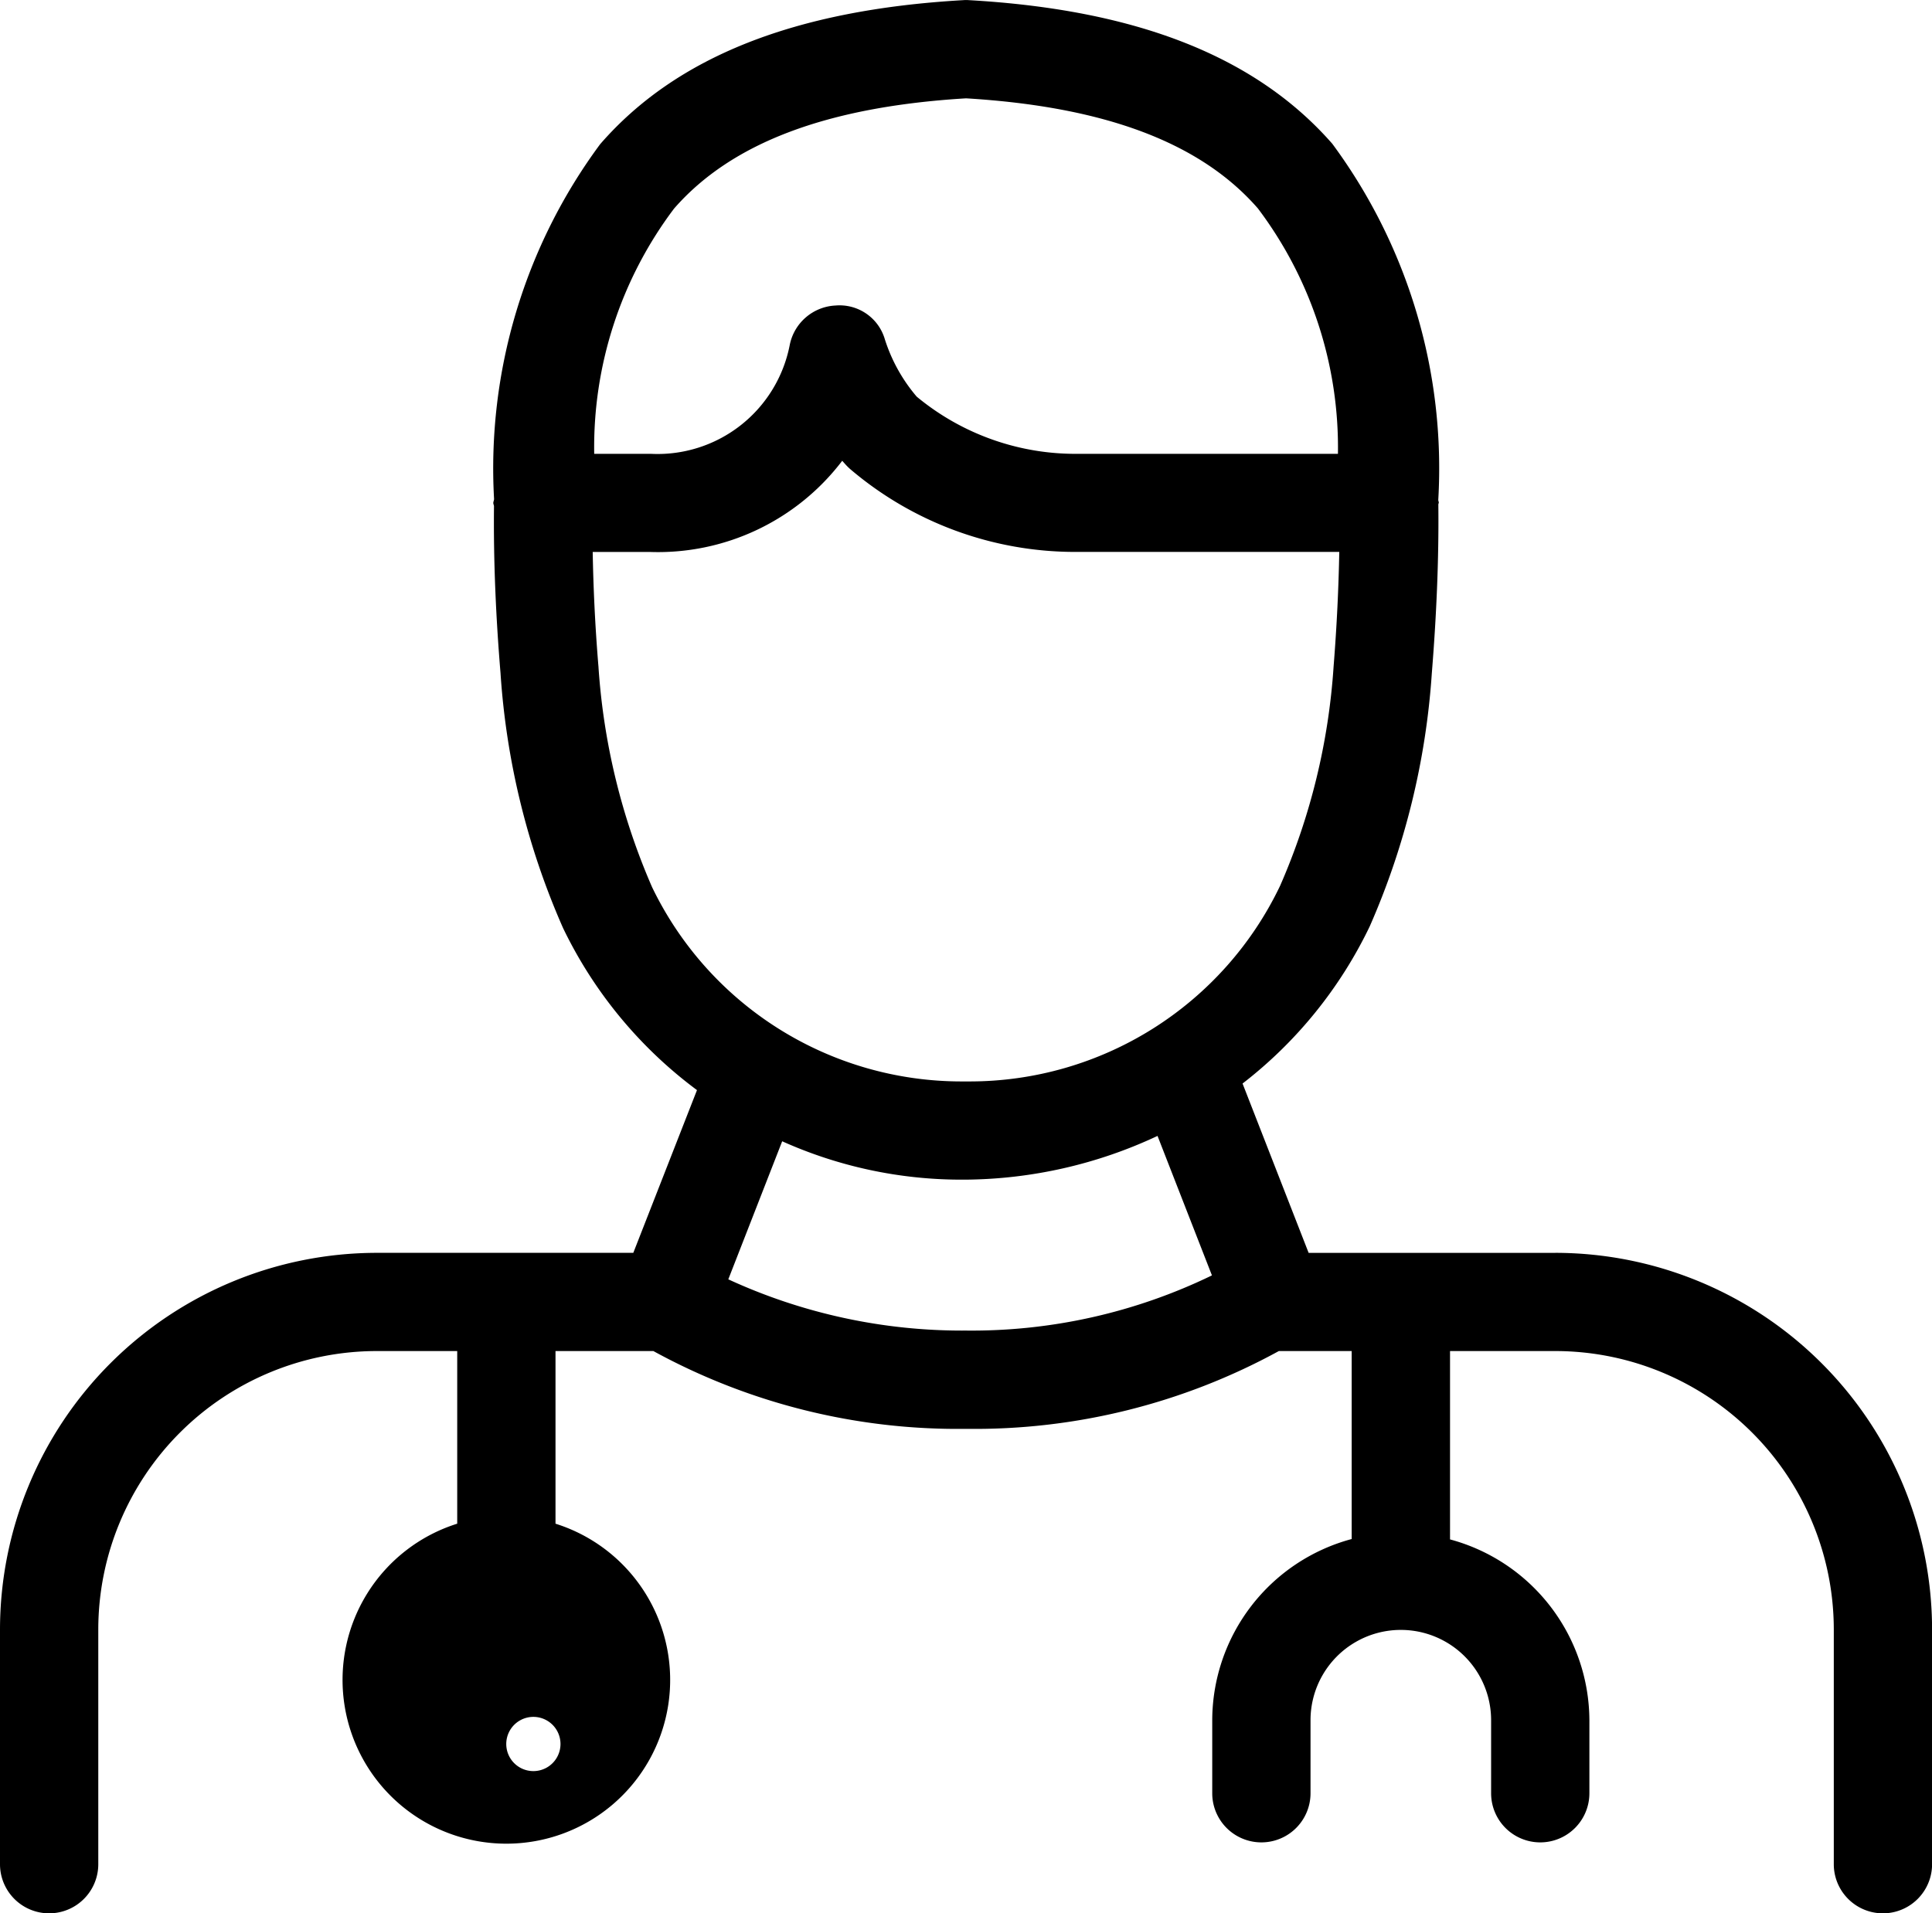
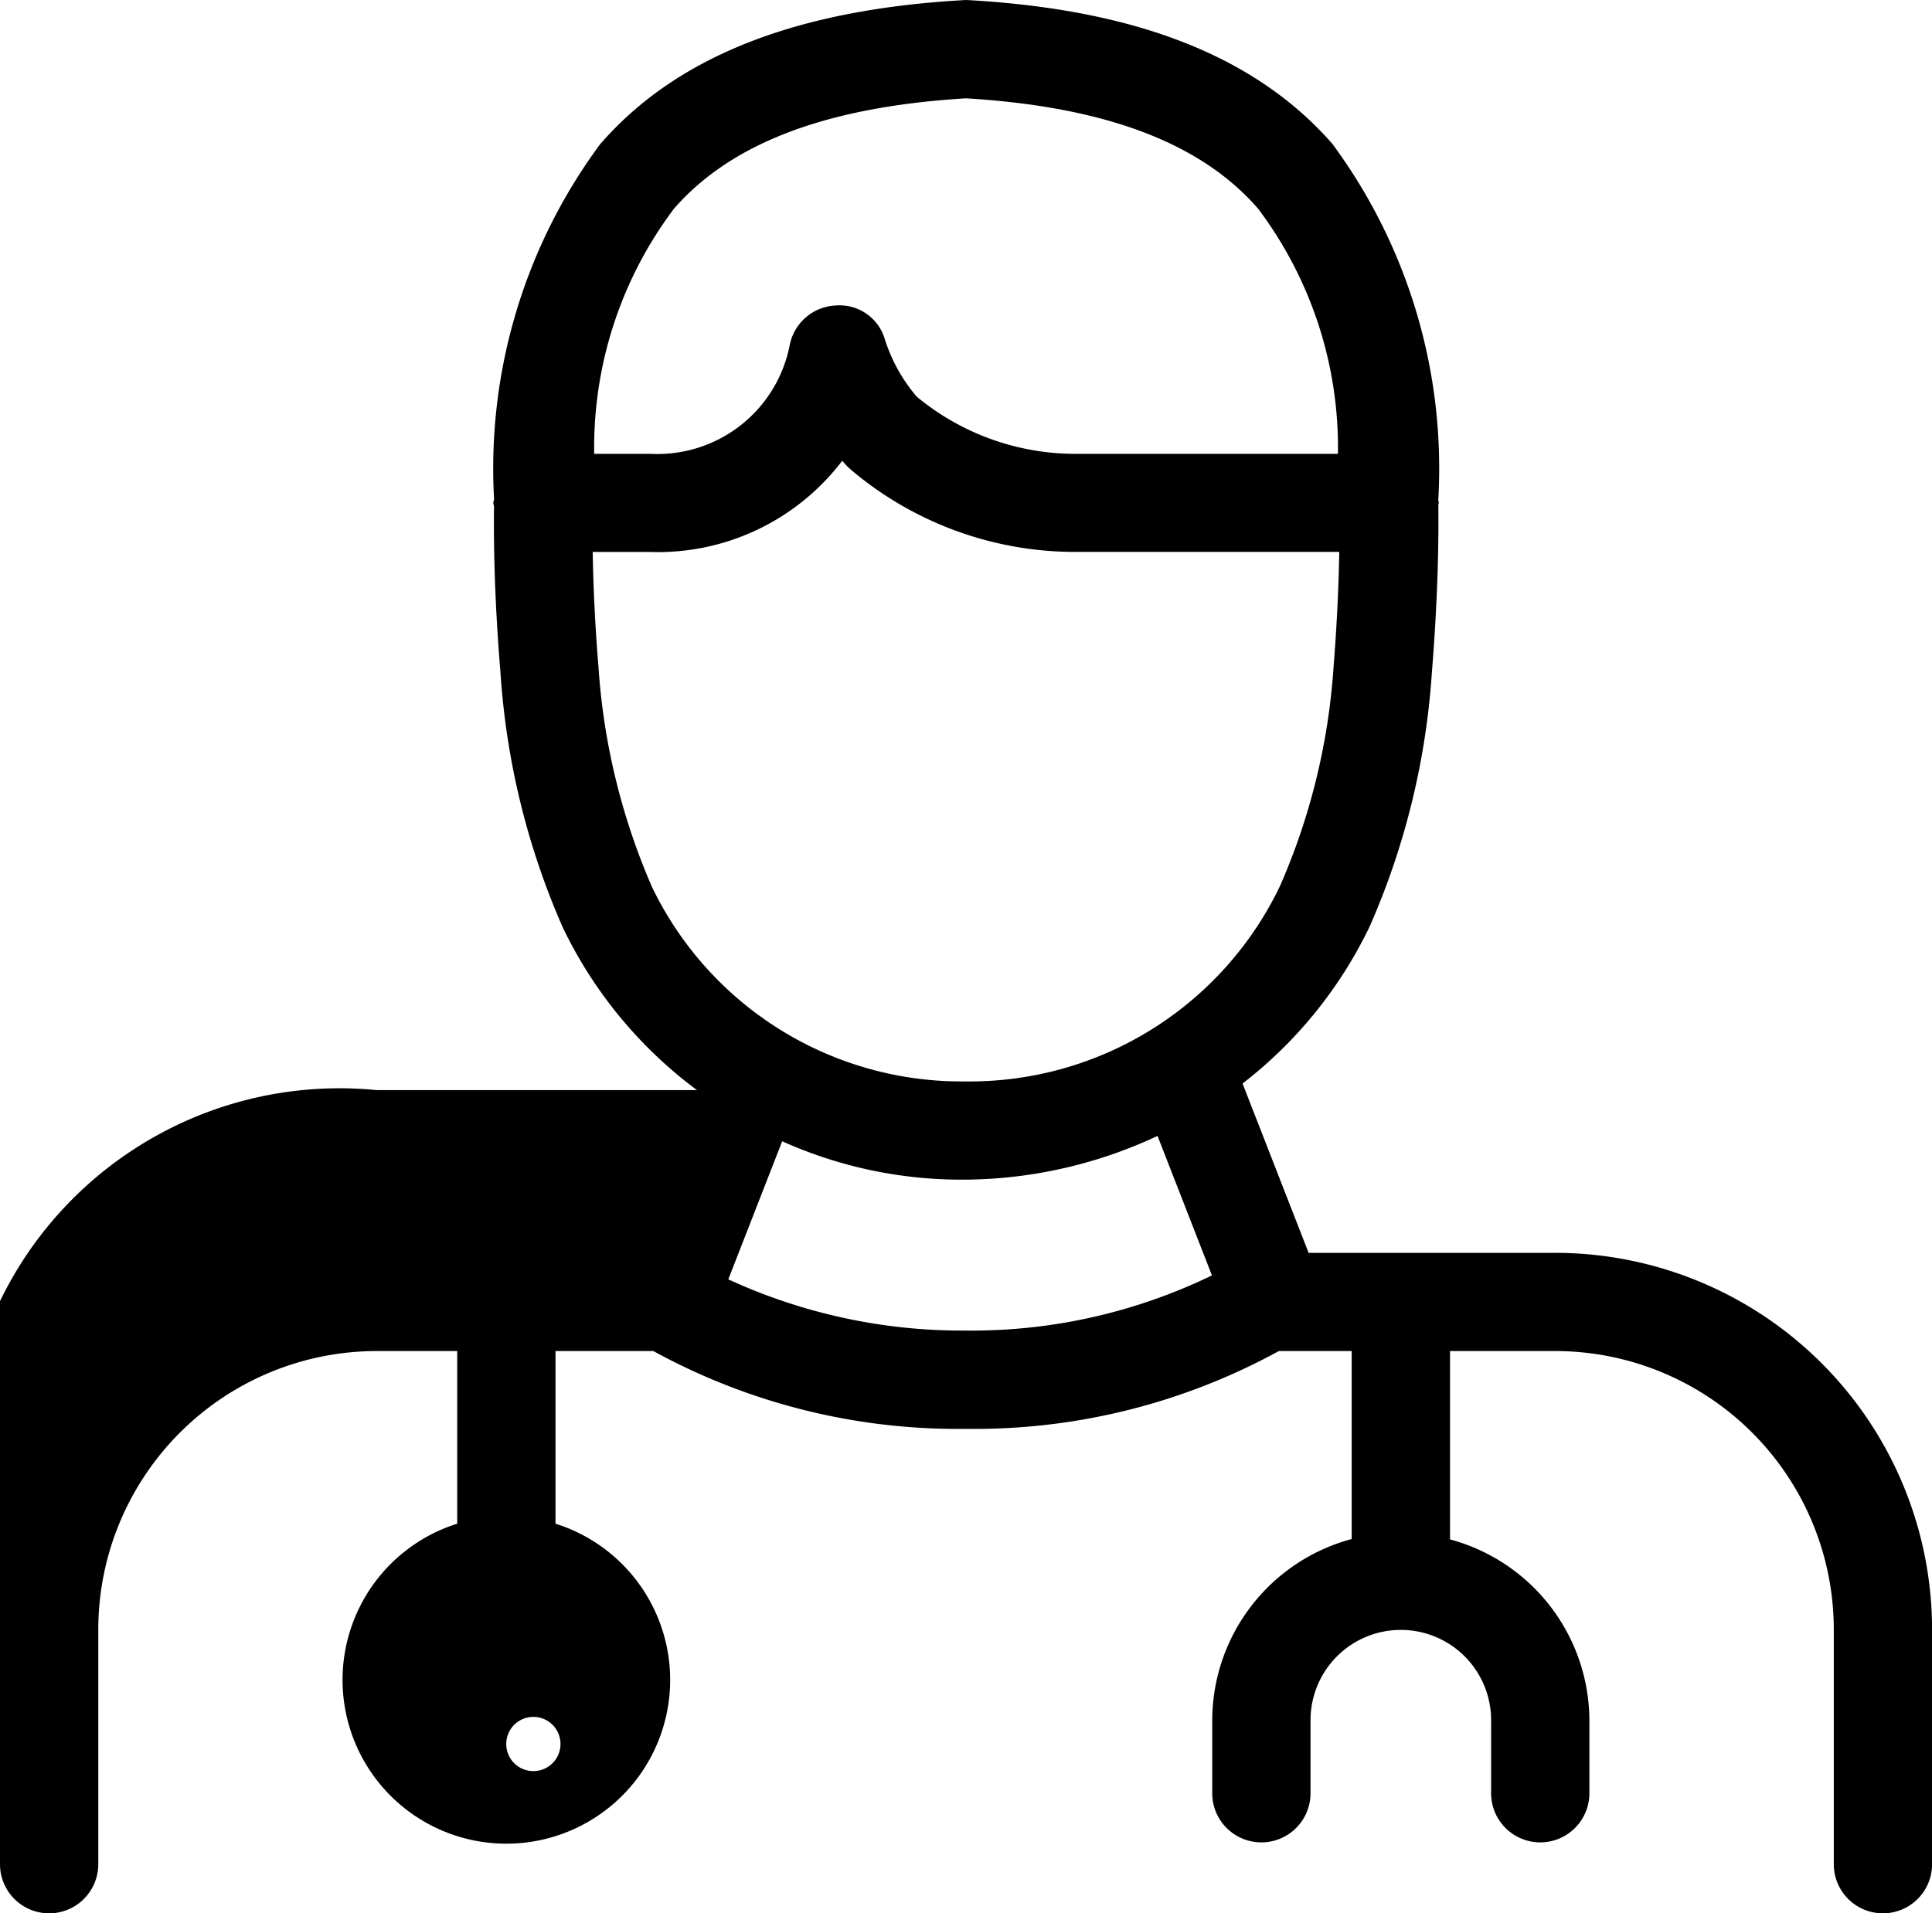
<svg xmlns="http://www.w3.org/2000/svg" width="76.664" height="75.94" viewBox="0 0 76.664 75.94">
-   <path id="np_doctor_6883983_000000" d="M62.552,51.021H52.761L50.139,44.3v0a17.374,17.374,0,0,0,5.046-6.237,29.907,29.907,0,0,0,2.464-10.044c.177-2.193.283-4.455.259-6.7,0-.027.018-.052.018-.079s-.018-.064-.021-.1A21.668,21.668,0,0,0,53.7,7C50.678,3.549,45.964,1.679,39.28,1.3a1.355,1.355,0,0,0-.222,0c-6.685.381-11.4,2.251-14.41,5.716A21.635,21.635,0,0,0,20.438,21.1c0,.055-.03.1-.03.155s.024.082.027.128c-.024,2.22.079,4.455.259,6.624a29.919,29.919,0,0,0,2.482,10.122,17.417,17.417,0,0,0,5.314,6.432L25.963,51.02H15.776A14.962,14.962,0,0,0,.833,65.963v9.322a1.949,1.949,0,0,0,3.9,0V65.963A11.058,11.058,0,0,1,15.776,54.918h3.2V61.77a6.5,6.5,0,1,0,3.9,0V54.918h3.883a25.129,25.129,0,0,0,12.41,3.088,25.132,25.132,0,0,0,12.41-3.088h2.89v7.461a7.465,7.465,0,0,0-5.533,7.19v2.9a1.949,1.949,0,0,0,3.9,0v-2.9a3.583,3.583,0,1,1,7.166,0v2.9a1.949,1.949,0,0,0,3.9,0v-2.9a7.467,7.467,0,0,0-5.53-7.175V54.918h4.19A11.058,11.058,0,0,1,73.6,65.963v9.322a1.949,1.949,0,0,0,3.9,0V65.963A14.962,14.962,0,0,0,62.553,51.02Zm-41.63,19.49a1.076,1.076,0,1,1,0,.006ZM27.586,9.567c2.272-2.6,6.06-4.038,11.581-4.37,5.521.332,9.309,1.763,11.581,4.37h0a15.76,15.76,0,0,1,3.176,9.739H43.674a9.87,9.87,0,0,1-6.465-2.269,6.563,6.563,0,0,1-1.261-2.266A1.872,1.872,0,0,0,33.99,13.42a1.949,1.949,0,0,0-1.818,1.559,5.343,5.343,0,0,1-5.527,4.327H24.412a15.744,15.744,0,0,1,3.173-9.739ZM24.577,27.714c-.134-1.635-.2-3.118-.225-4.513h2.254a9.185,9.185,0,0,0,7.647-3.618l.128.143a2.321,2.321,0,0,0,.195.192A13.761,13.761,0,0,0,43.489,23.2H53.977c-.027,1.41-.094,2.9-.225,4.541a25.936,25.936,0,0,1-2.123,8.71A13.65,13.65,0,0,1,39.3,44.217h-.32a13.631,13.631,0,0,1-12.27-7.708,26.205,26.205,0,0,1-2.132-8.795Zm5.156,24.357,2.138-5.479h0a17.353,17.353,0,0,0,7.068,1.523h.2a18.248,18.248,0,0,0,7.626-1.736l2.159,5.536v0a21.823,21.823,0,0,1-9.766,2.19,22.163,22.163,0,0,1-9.432-2.037Z" transform="translate(-0.833 -1.294)" />
+   <path id="np_doctor_6883983_000000" d="M62.552,51.021H52.761L50.139,44.3v0a17.374,17.374,0,0,0,5.046-6.237,29.907,29.907,0,0,0,2.464-10.044c.177-2.193.283-4.455.259-6.7,0-.027.018-.052.018-.079s-.018-.064-.021-.1A21.668,21.668,0,0,0,53.7,7C50.678,3.549,45.964,1.679,39.28,1.3a1.355,1.355,0,0,0-.222,0c-6.685.381-11.4,2.251-14.41,5.716A21.635,21.635,0,0,0,20.438,21.1c0,.055-.03.1-.03.155s.024.082.027.128c-.024,2.22.079,4.455.259,6.624a29.919,29.919,0,0,0,2.482,10.122,17.417,17.417,0,0,0,5.314,6.432H15.776A14.962,14.962,0,0,0,.833,65.963v9.322a1.949,1.949,0,0,0,3.9,0V65.963A11.058,11.058,0,0,1,15.776,54.918h3.2V61.77a6.5,6.5,0,1,0,3.9,0V54.918h3.883a25.129,25.129,0,0,0,12.41,3.088,25.132,25.132,0,0,0,12.41-3.088h2.89v7.461a7.465,7.465,0,0,0-5.533,7.19v2.9a1.949,1.949,0,0,0,3.9,0v-2.9a3.583,3.583,0,1,1,7.166,0v2.9a1.949,1.949,0,0,0,3.9,0v-2.9a7.467,7.467,0,0,0-5.53-7.175V54.918h4.19A11.058,11.058,0,0,1,73.6,65.963v9.322a1.949,1.949,0,0,0,3.9,0V65.963A14.962,14.962,0,0,0,62.553,51.02Zm-41.63,19.49a1.076,1.076,0,1,1,0,.006ZM27.586,9.567c2.272-2.6,6.06-4.038,11.581-4.37,5.521.332,9.309,1.763,11.581,4.37h0a15.76,15.76,0,0,1,3.176,9.739H43.674a9.87,9.87,0,0,1-6.465-2.269,6.563,6.563,0,0,1-1.261-2.266A1.872,1.872,0,0,0,33.99,13.42a1.949,1.949,0,0,0-1.818,1.559,5.343,5.343,0,0,1-5.527,4.327H24.412a15.744,15.744,0,0,1,3.173-9.739ZM24.577,27.714c-.134-1.635-.2-3.118-.225-4.513h2.254a9.185,9.185,0,0,0,7.647-3.618l.128.143a2.321,2.321,0,0,0,.195.192A13.761,13.761,0,0,0,43.489,23.2H53.977c-.027,1.41-.094,2.9-.225,4.541a25.936,25.936,0,0,1-2.123,8.71A13.65,13.65,0,0,1,39.3,44.217h-.32a13.631,13.631,0,0,1-12.27-7.708,26.205,26.205,0,0,1-2.132-8.795Zm5.156,24.357,2.138-5.479h0a17.353,17.353,0,0,0,7.068,1.523h.2a18.248,18.248,0,0,0,7.626-1.736l2.159,5.536v0a21.823,21.823,0,0,1-9.766,2.19,22.163,22.163,0,0,1-9.432-2.037Z" transform="translate(-0.833 -1.294)" />
</svg>